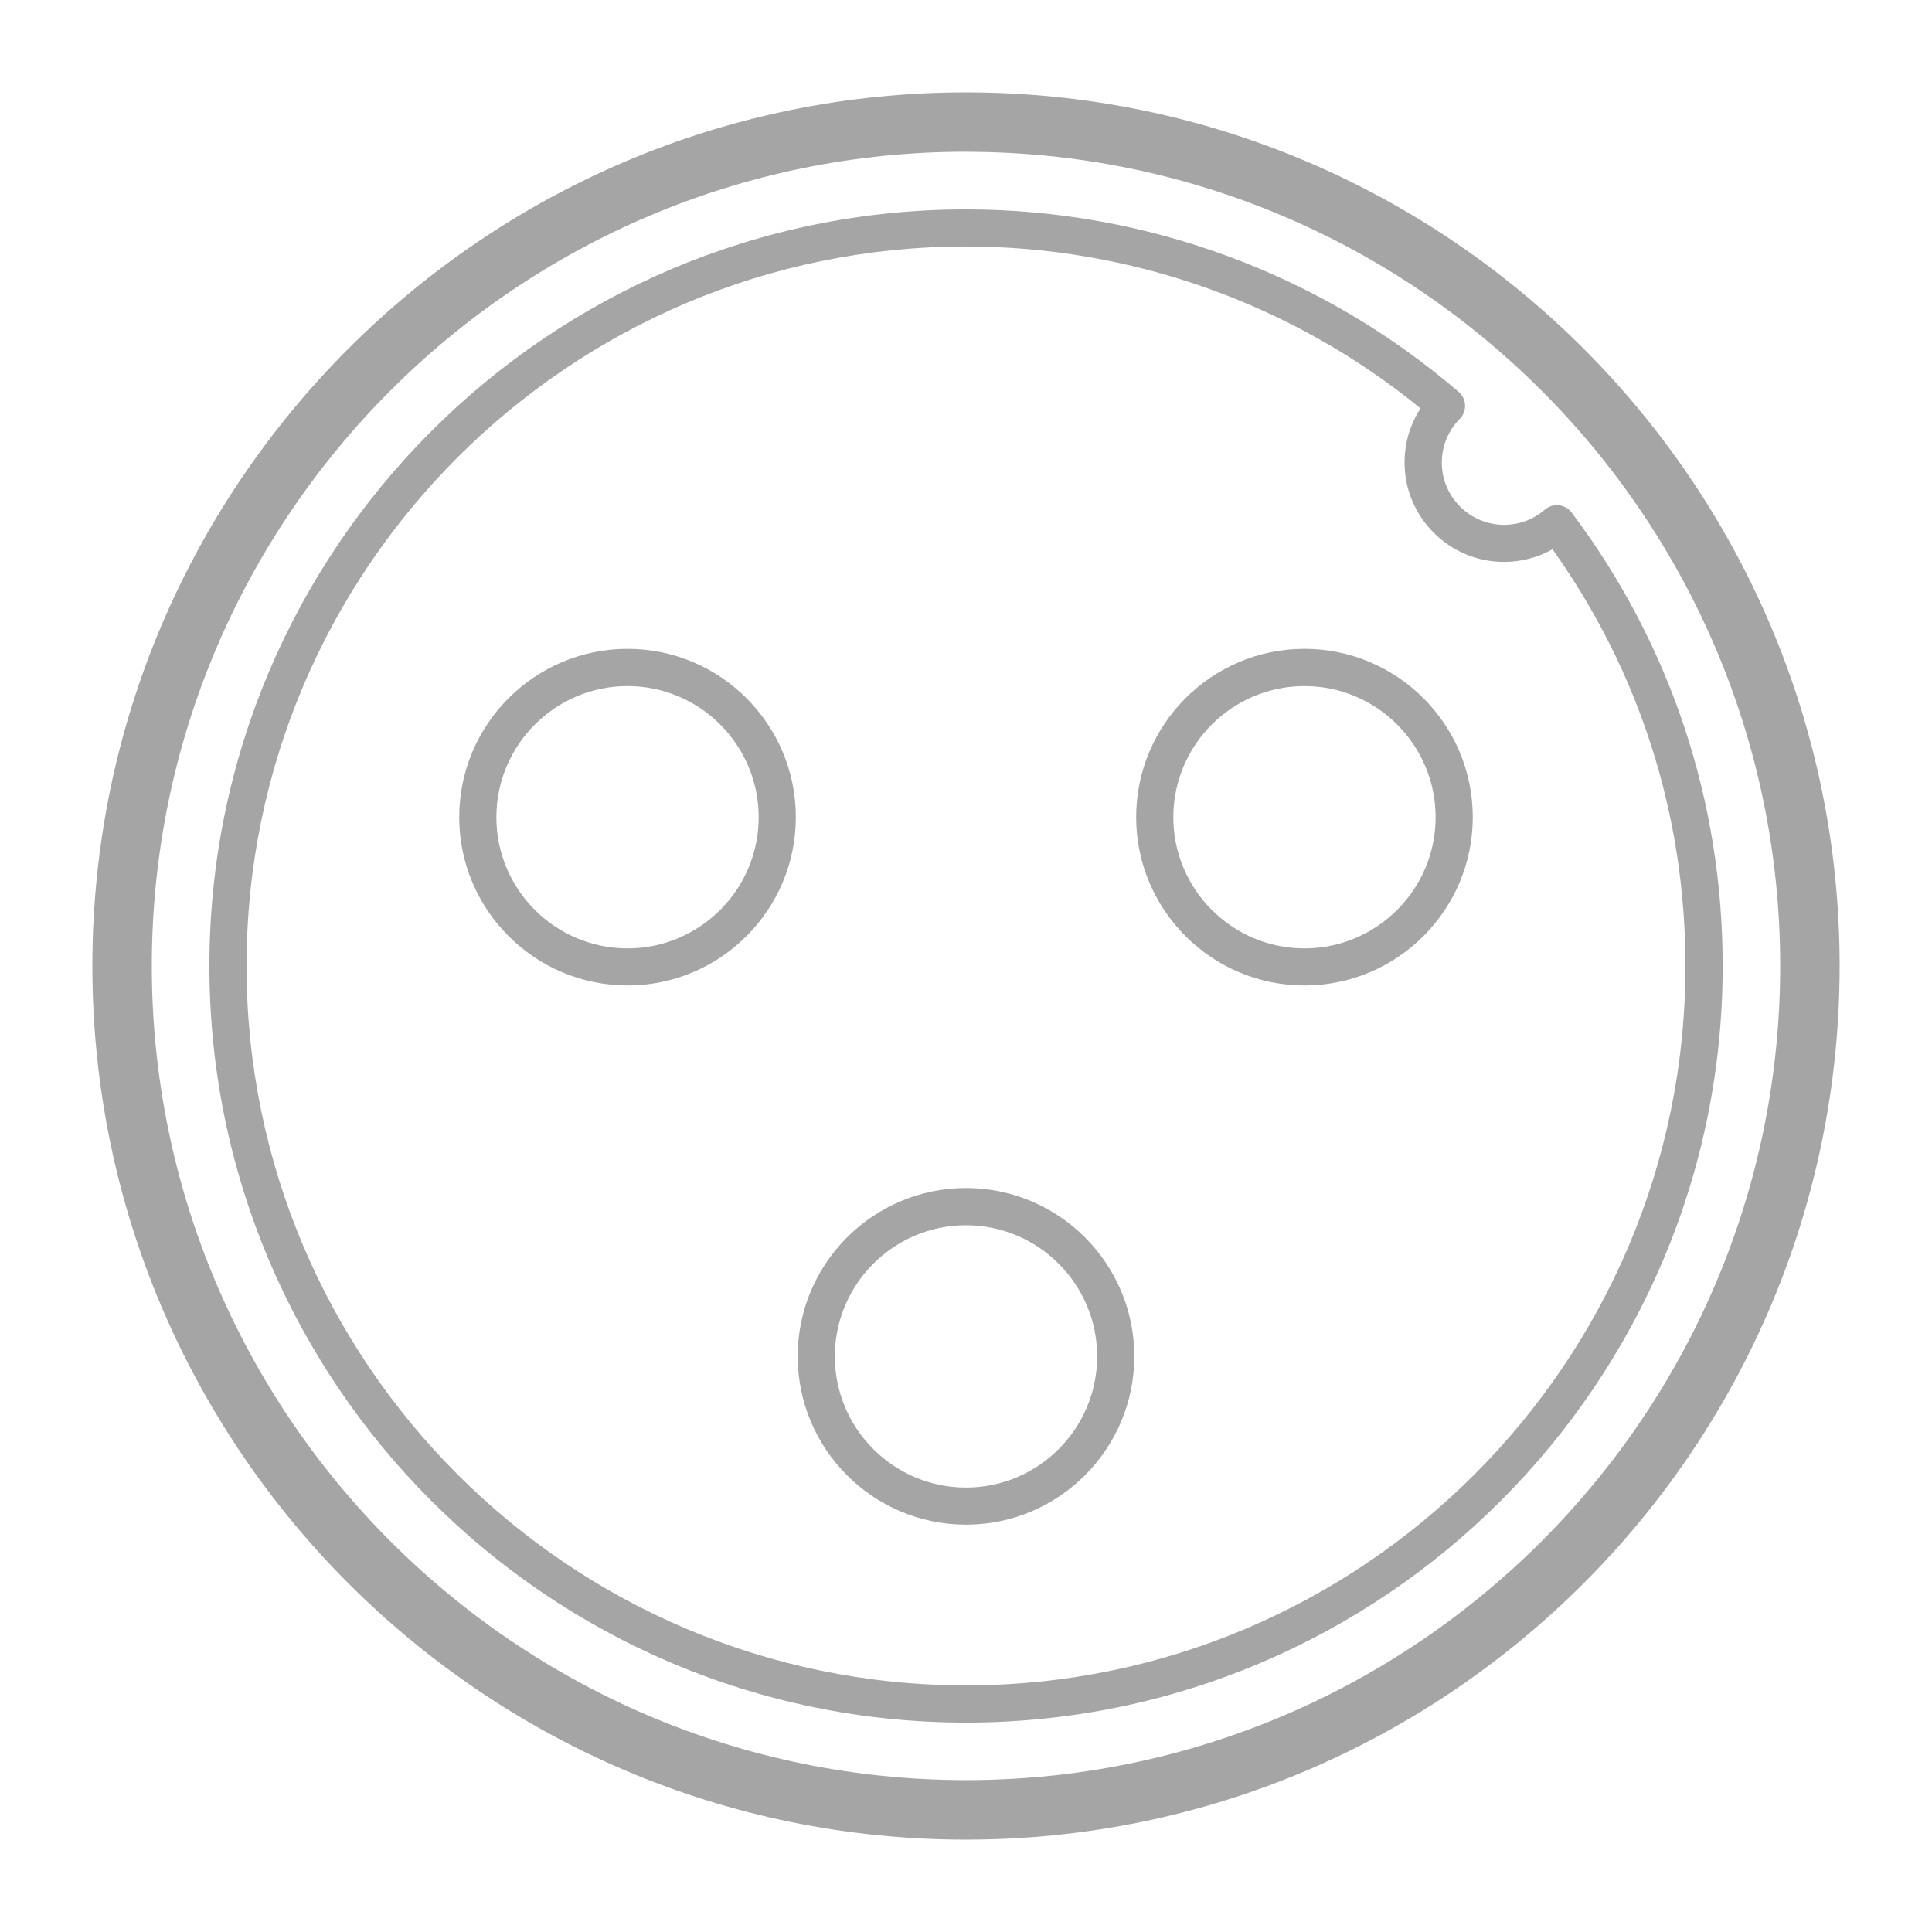
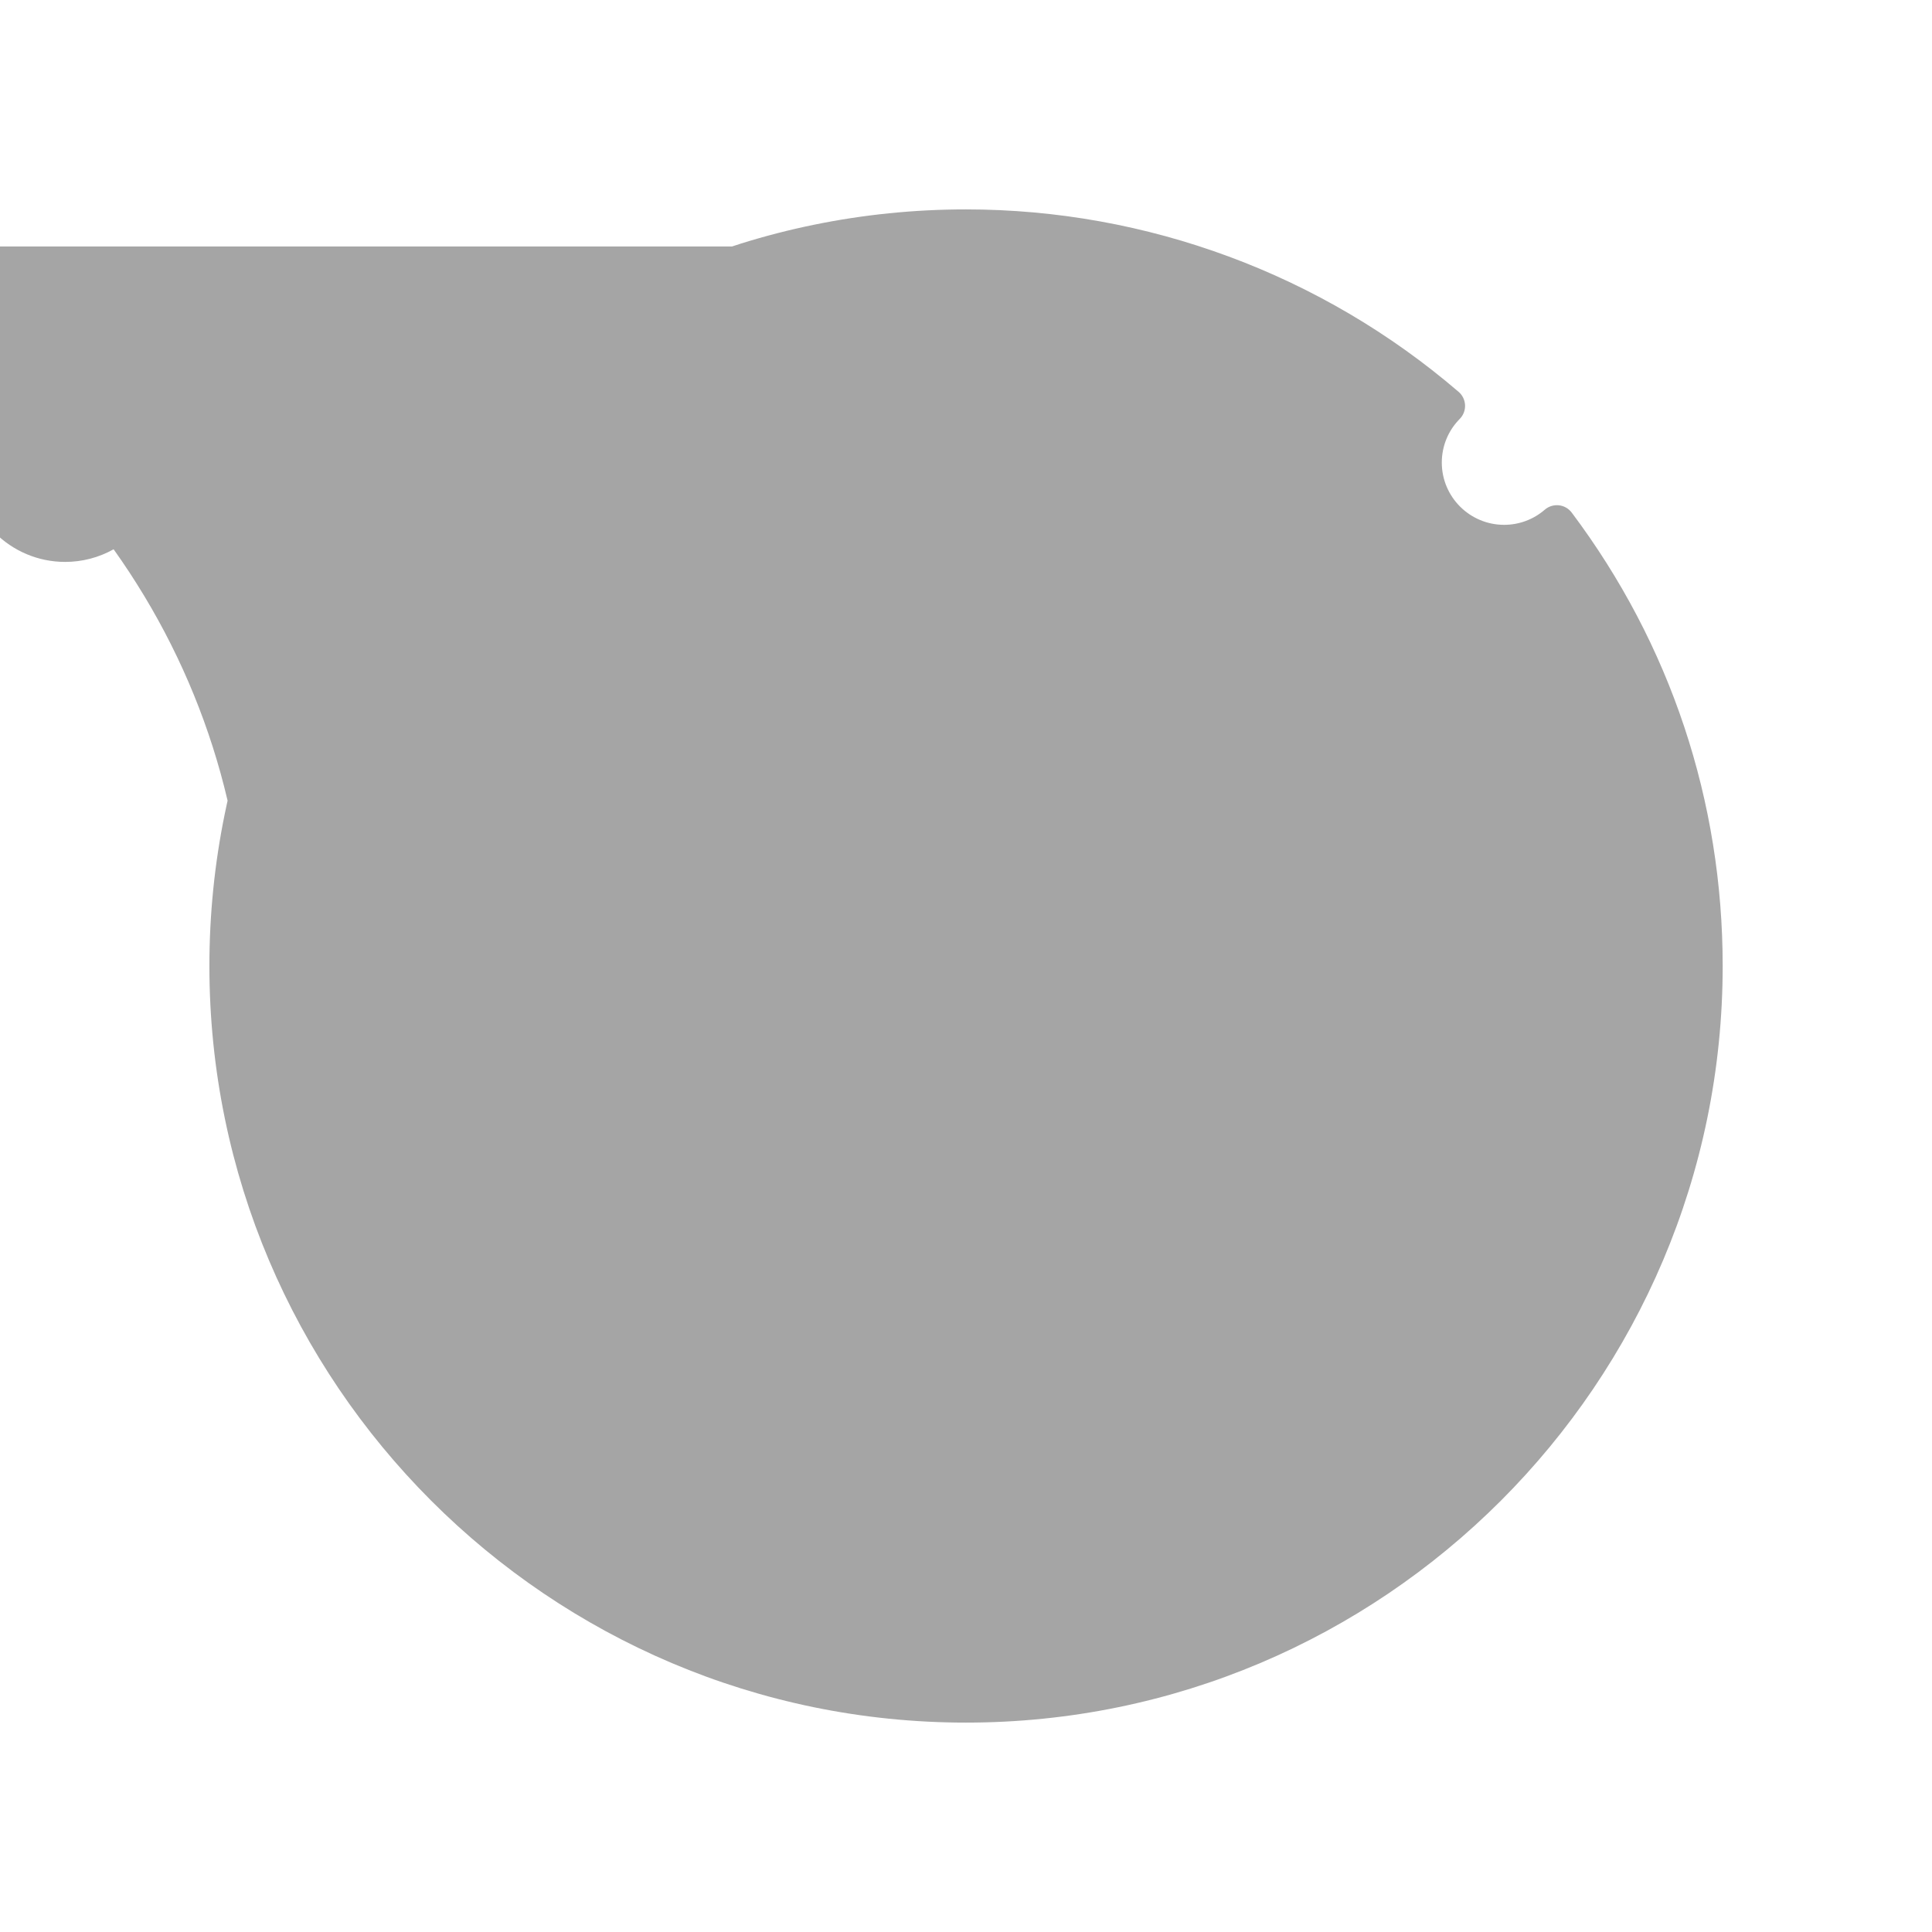
<svg xmlns="http://www.w3.org/2000/svg" viewBox="0 0 260 260" id="Layer_1">
  <defs>
    <style>.cls-1{fill:#a5a5a5;stroke-width:0px;}</style>
  </defs>
-   <path d="m130,247.57c-64.83,0-117.57-52.74-117.57-117.57S65.17,12.43,130,12.43s117.57,52.74,117.57,117.57-52.74,117.57-117.57,117.57Zm0-227.15c-60.42,0-109.57,49.15-109.57,109.57s49.15,109.57,109.57,109.57,109.57-49.15,109.57-109.57S190.42,20.43,130,20.43Z" class="cls-1" />
-   <path d="m130,231.82c-56.15,0-101.82-45.68-101.82-101.82S73.86,28.18,130,28.18c24.32,0,47.86,8.72,66.29,24.55.53.45.84,1.1.87,1.79.03.69-.23,1.37-.72,1.86-1.55,1.57-2.41,3.66-2.41,5.87,0,4.62,3.76,8.38,8.39,8.38,2.01,0,3.95-.72,5.46-2.03.52-.46,1.22-.67,1.9-.6.69.07,1.32.43,1.74.99,13.29,17.71,20.31,38.81,20.31,61.01,0,56.15-45.68,101.82-101.82,101.82Zm0-198.65c-53.39,0-96.82,43.43-96.82,96.82s43.43,96.82,96.82,96.82,96.82-43.43,96.82-96.82c0-20.31-6.18-39.64-17.89-56.07-1.98,1.11-4.22,1.7-6.52,1.7-7.38,0-13.39-6-13.39-13.38,0-2.62.75-5.14,2.15-7.28-17.23-14.07-38.86-21.79-61.18-21.79Z" class="cls-1" />
+   <path d="m130,231.82c-56.15,0-101.82-45.68-101.82-101.82S73.86,28.18,130,28.18c24.32,0,47.86,8.72,66.29,24.55.53.45.84,1.1.87,1.79.03.69-.23,1.37-.72,1.86-1.55,1.57-2.41,3.66-2.41,5.87,0,4.62,3.76,8.38,8.39,8.38,2.01,0,3.95-.72,5.46-2.03.52-.46,1.22-.67,1.9-.6.69.07,1.32.43,1.74.99,13.29,17.71,20.31,38.81,20.31,61.01,0,56.15-45.68,101.82-101.82,101.82Zm0-198.65c-53.39,0-96.82,43.43-96.82,96.82c0-20.31-6.18-39.64-17.89-56.07-1.98,1.11-4.22,1.7-6.52,1.7-7.38,0-13.39-6-13.39-13.38,0-2.62.75-5.14,2.15-7.28-17.23-14.07-38.86-21.79-61.18-21.79Z" class="cls-1" />
  <path d="m84.45,132.62c-12.49,0-22.65-10.16-22.65-22.65s10.16-22.65,22.65-22.65,22.65,10.16,22.65,22.65-10.16,22.65-22.65,22.65Zm0-40.29c-9.73,0-17.65,7.92-17.65,17.65s7.92,17.65,17.65,17.65,17.65-7.92,17.65-17.65-7.92-17.65-17.65-17.65Z" class="cls-1" />
  <path d="m175.55,132.62c-12.49,0-22.65-10.16-22.65-22.65s10.16-22.65,22.65-22.65,22.65,10.16,22.65,22.65-10.16,22.65-22.65,22.65Zm0-40.29c-9.73,0-17.65,7.92-17.65,17.65s7.92,17.65,17.65,17.65,17.65-7.92,17.65-17.65-7.92-17.65-17.65-17.65Z" class="cls-1" />
-   <path d="m130,205.18c-12.49,0-22.65-10.16-22.65-22.65s10.16-22.65,22.65-22.65,22.65,10.16,22.65,22.65-10.16,22.65-22.65,22.65Zm0-40.29c-9.73,0-17.65,7.92-17.65,17.65s7.92,17.65,17.65,17.65,17.65-7.92,17.65-17.65-7.92-17.65-17.65-17.65Z" class="cls-1" />
</svg>